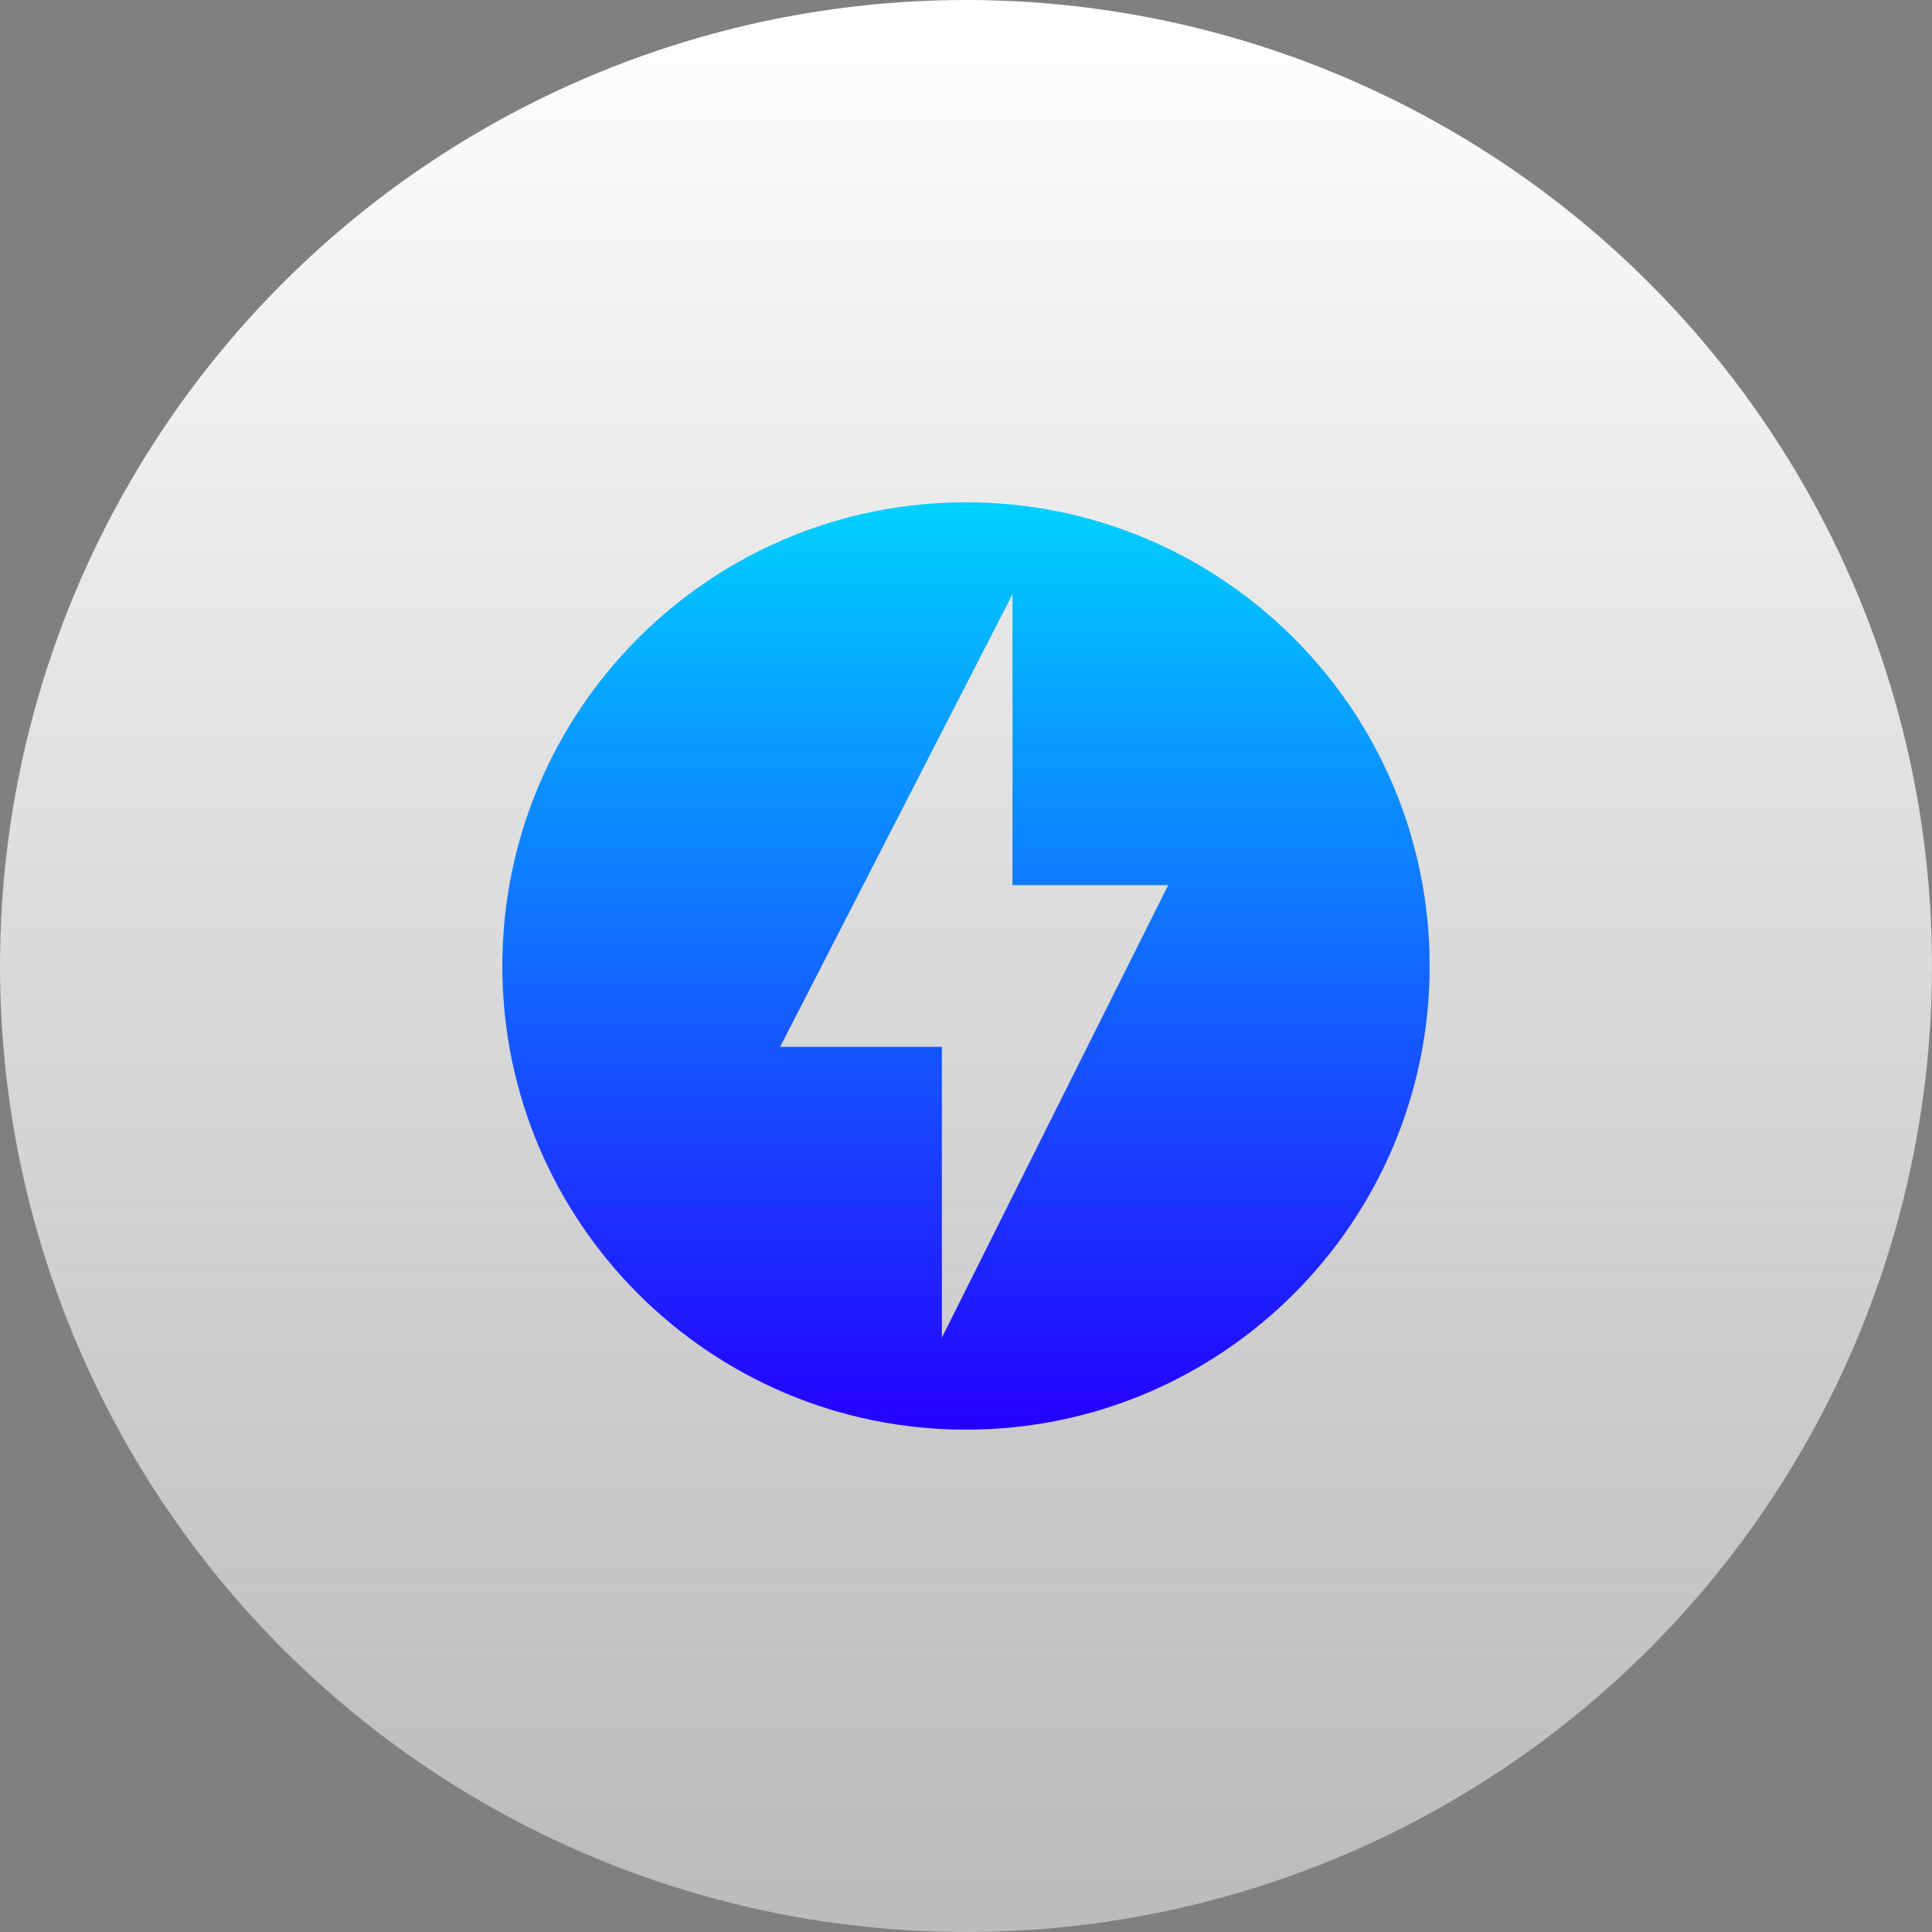
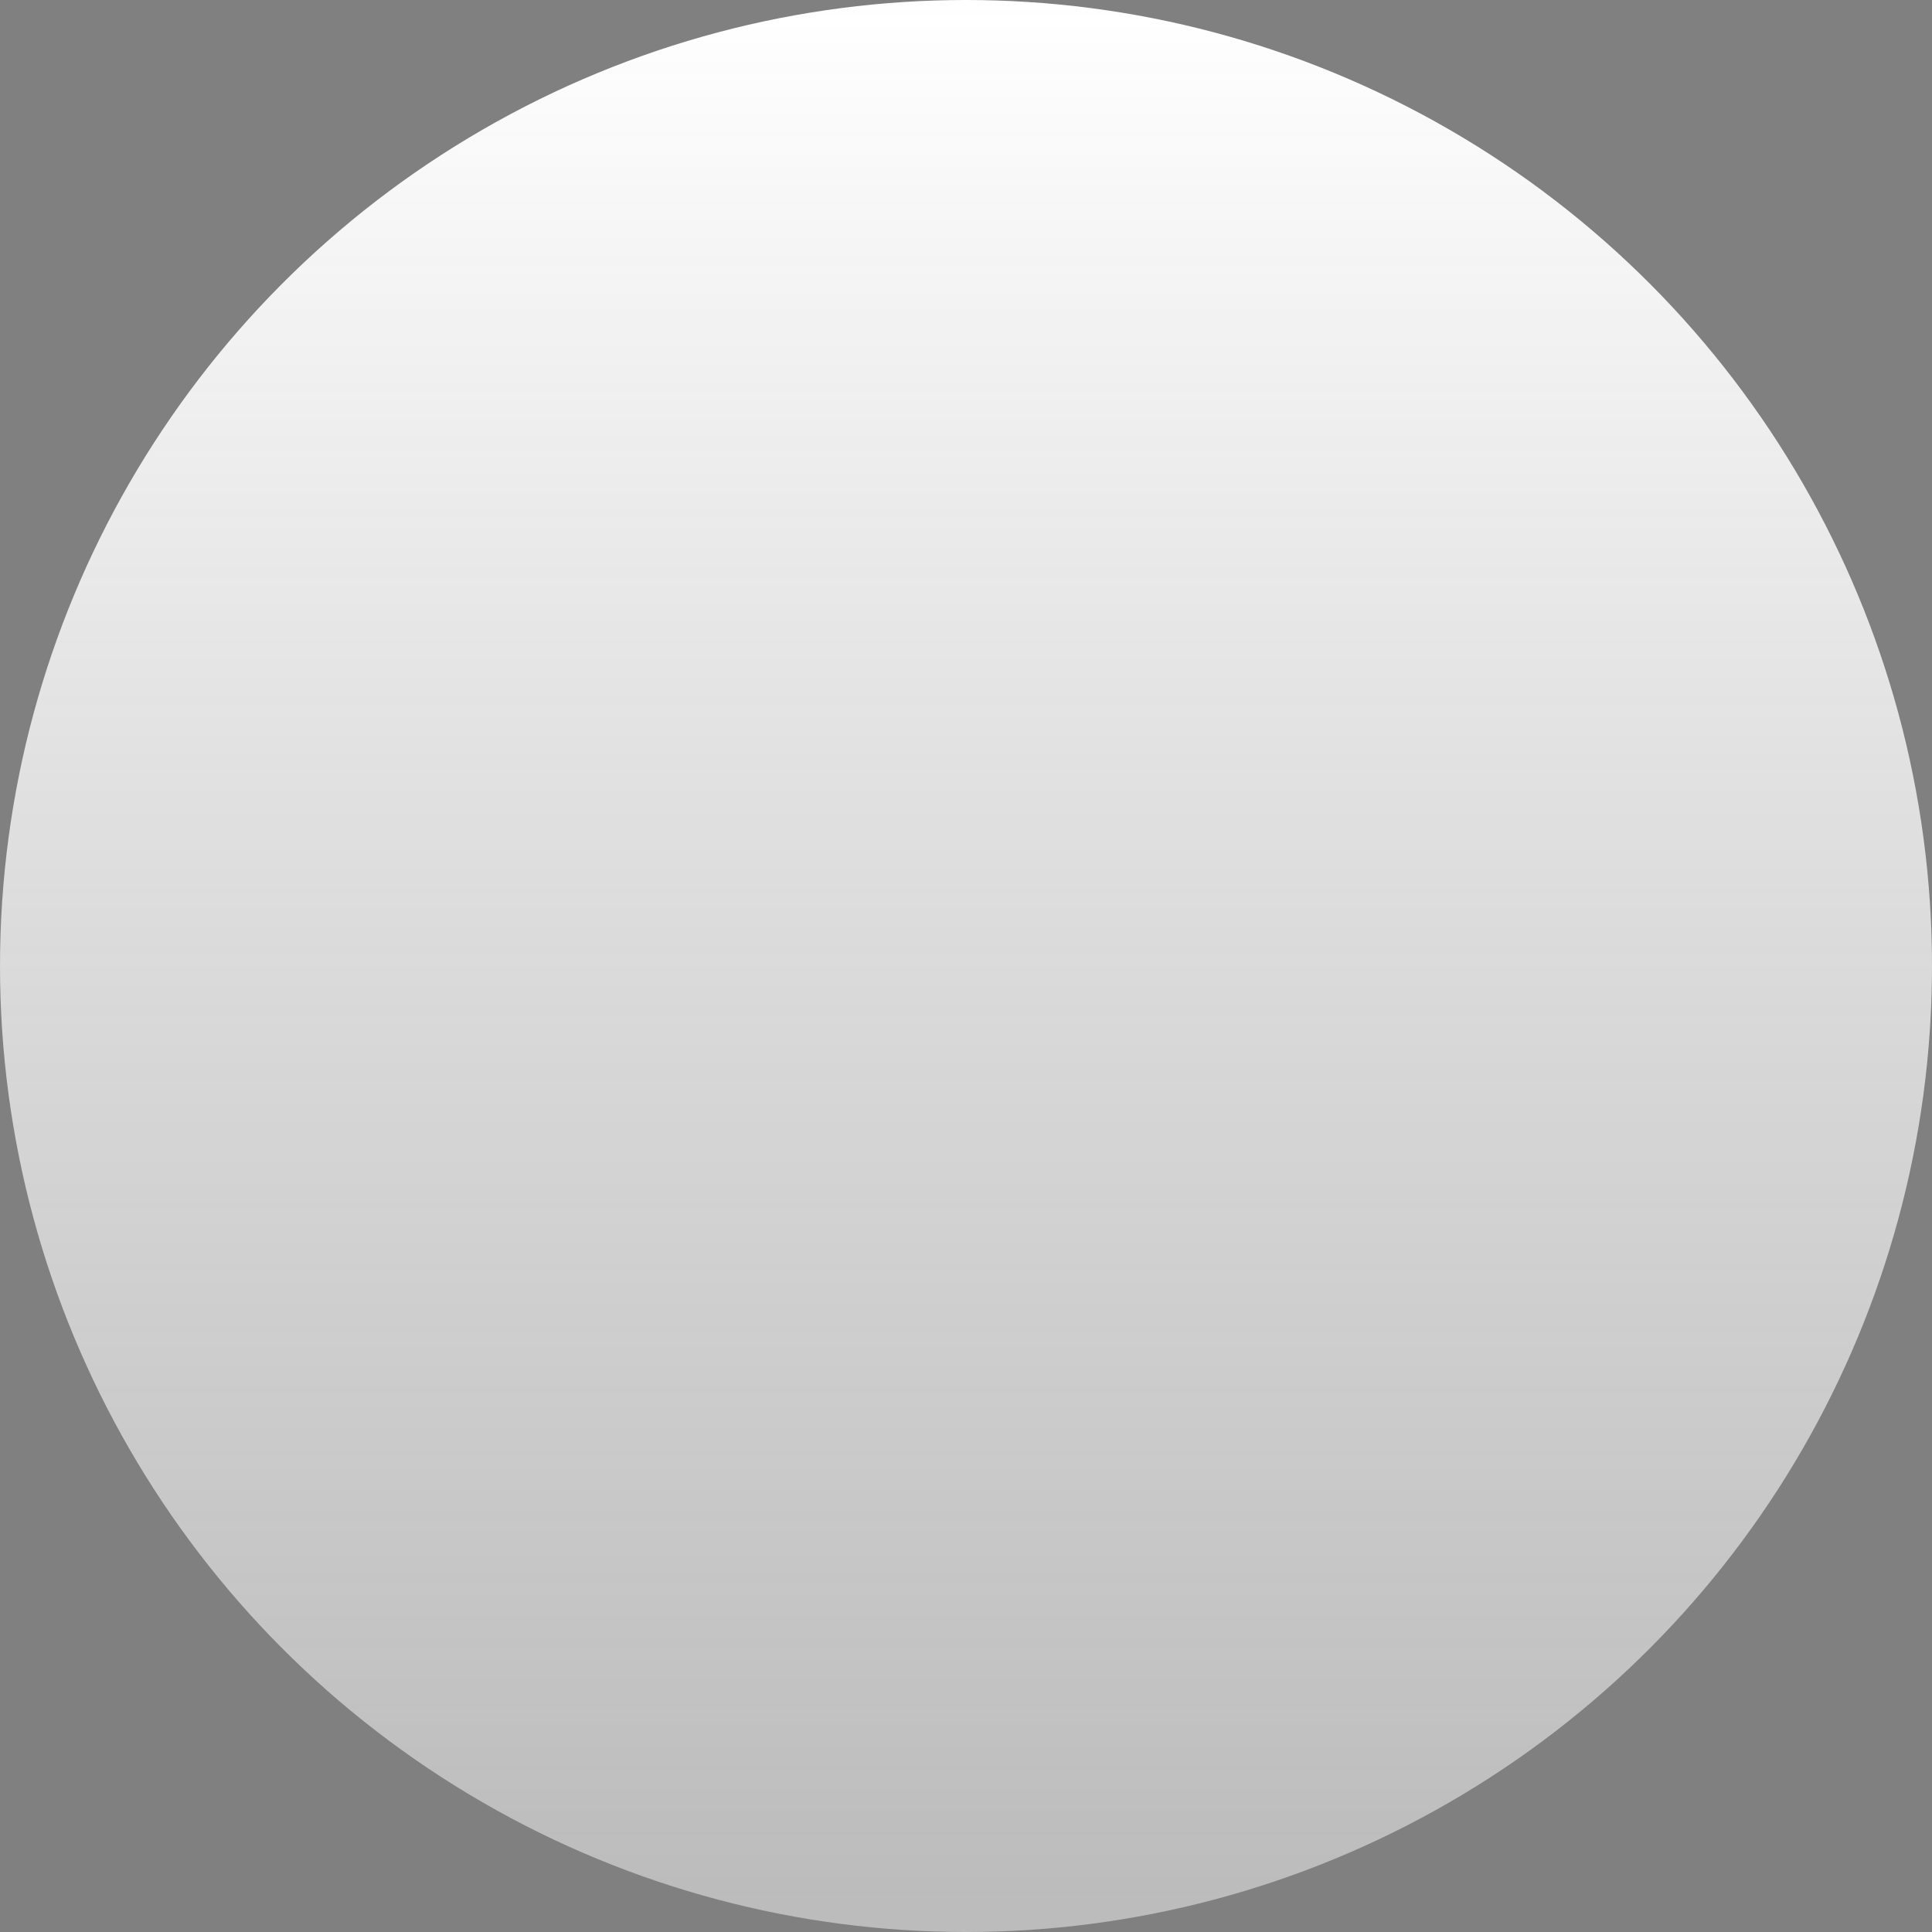
<svg xmlns="http://www.w3.org/2000/svg" width="251" height="251" viewBox="0 0 251 251" fill="none">
  <rect x="0" y="0" width="251" height="251" fill="#808080" stroke="none" />
  <circle cx="125.5" cy="125.5" r="125.5" fill="url(#paint0_linear_89_1616)" />
  <g clip-path="url(#clip0_89_1616)">
    <path d="M125.5 65.259C92.243 65.259 65.26 92.242 65.26 125.499C65.26 158.766 92.243 185.739 125.5 185.739C158.762 185.739 185.74 158.766 185.74 125.499C185.74 92.242 158.767 65.259 125.5 65.259ZM122.367 173.791V136.001H101.354L131.539 77.207V114.997H151.765L122.367 173.791Z" fill="url(#paint1_linear_89_1616)" />
  </g>
  <defs>
    <linearGradient id="paint0_linear_89_1616" x1="125.5" y1="0" x2="125.5" y2="251" gradientUnits="userSpaceOnUse">
      <stop stop-color="white" />
      <stop offset="0.993" stop-color="#CECECE" stop-opacity="0.76" />
    </linearGradient>
    <linearGradient id="paint1_linear_89_1616" x1="125.5" y1="65.259" x2="125.5" y2="185.739" gradientUnits="userSpaceOnUse">
      <stop stop-color="#00D1FF" />
      <stop offset="1" stop-color="#2400FF" />
    </linearGradient>
    <clipPath id="clip0_89_1616">
-       <rect width="30.049" height="30.049" fill="white" transform="translate(65.26 65.26) scale(4.009)" />
-     </clipPath>
+       </clipPath>
  </defs>
</svg>